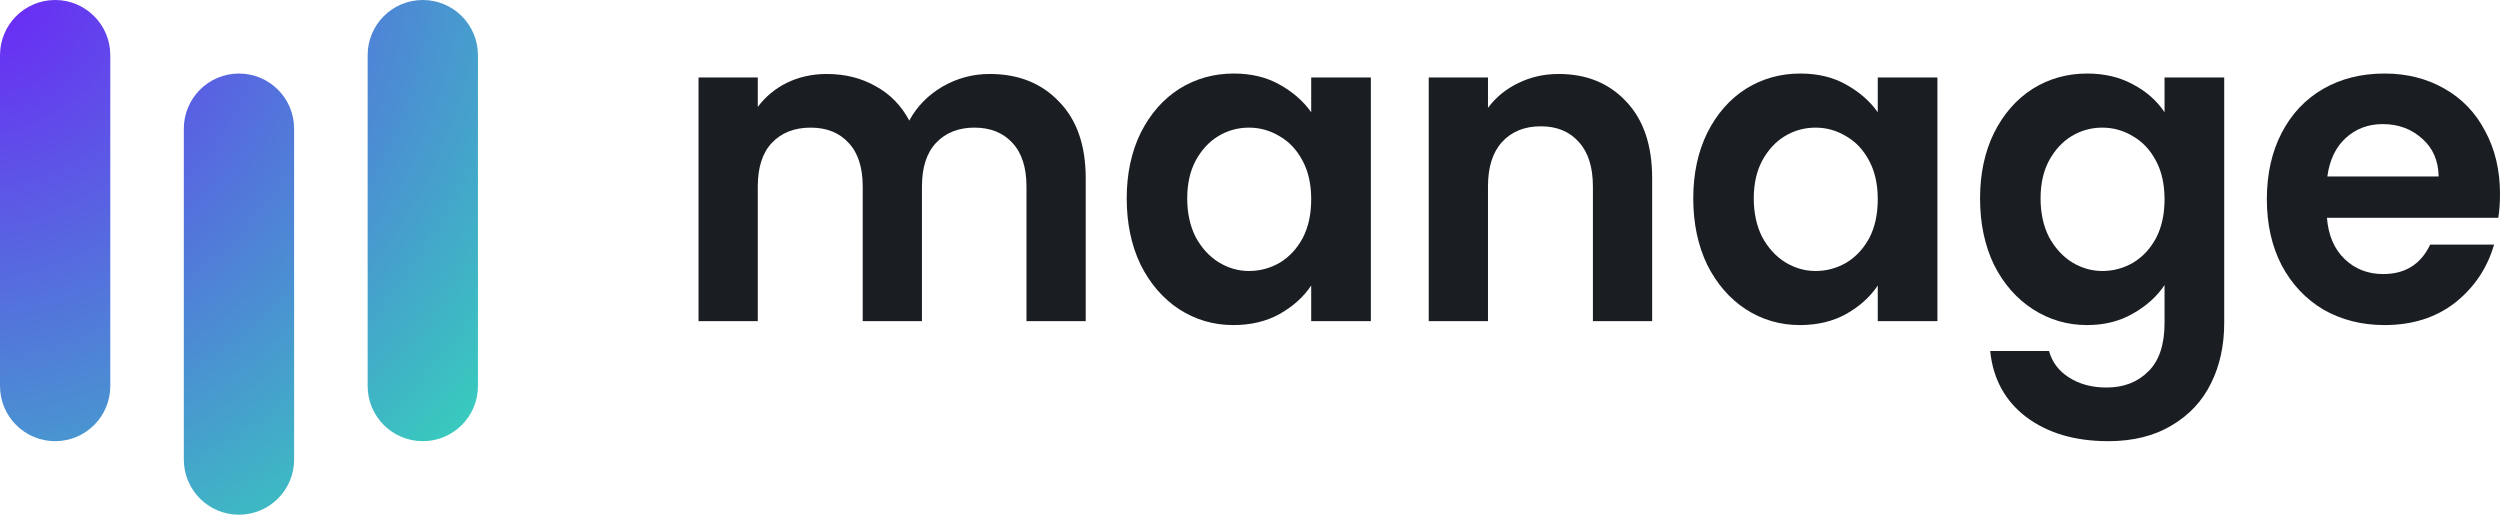
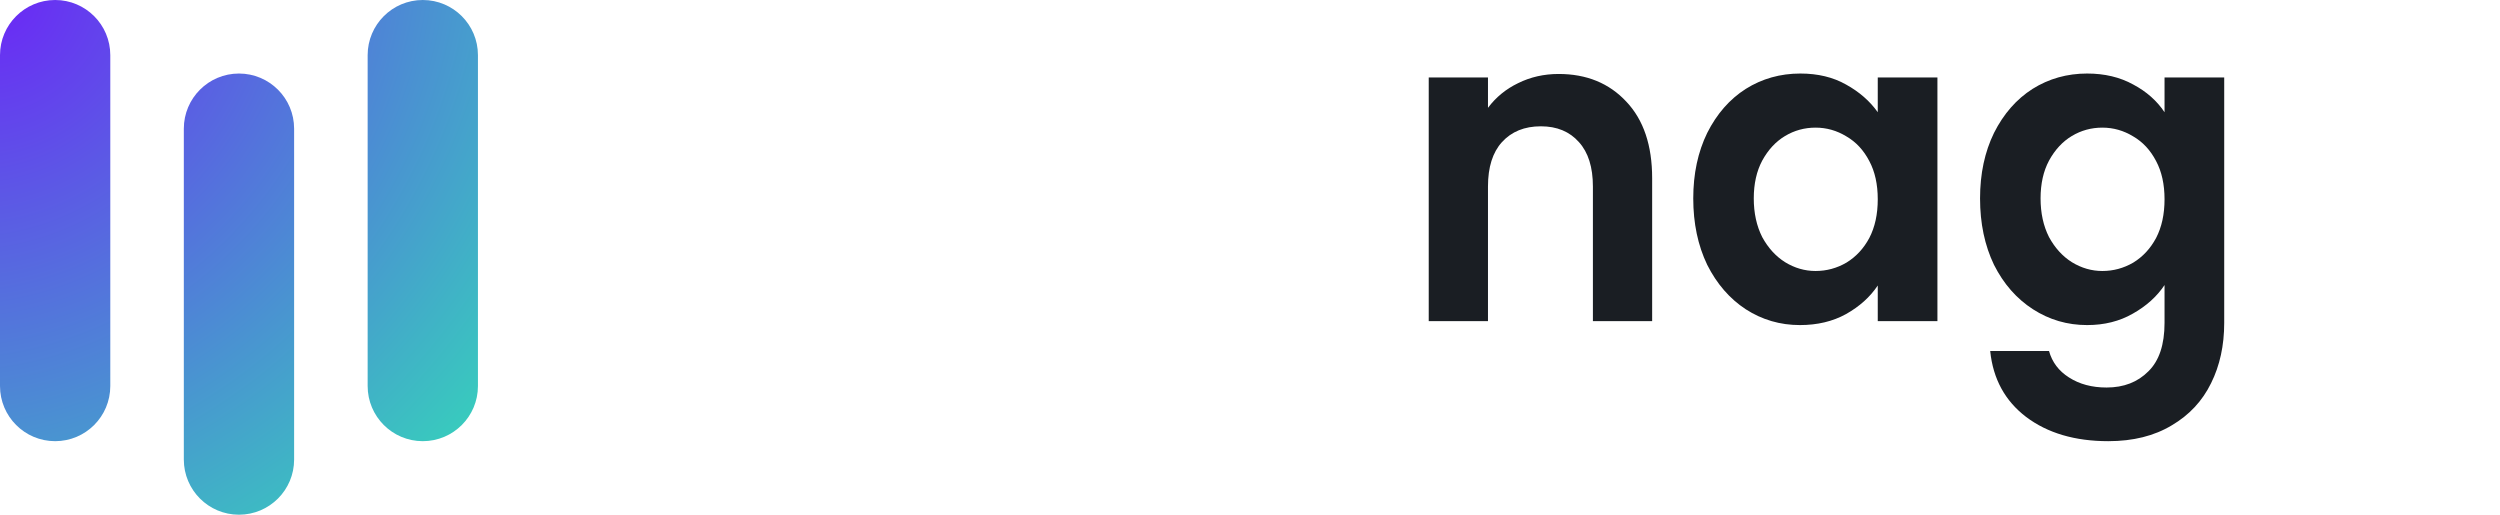
<svg xmlns="http://www.w3.org/2000/svg" width="136" height="28" viewBox="0 0 136 28" fill="none">
  <path fill-rule="evenodd" clip-rule="evenodd" d="M0 3C0 1.343 1.343 0 3 0C4.657 0 6 1.343 6 3V21C6 22.657 4.657 24 3 24C1.343 24 0 22.657 0 21V3ZM10 7C10 5.343 11.343 4 13 4C14.657 4 16 5.343 16 7V25C16 26.657 14.657 28 13 28C11.343 28 10 26.657 10 25V7ZM23 0C21.343 0 20 1.343 20 3V21C20 22.657 21.343 24 23 24C24.657 24 26 22.657 26 21V3C26 1.343 24.657 0 23 0Z" fill="url(#paint0_radial_4205_425)" />
-   <path d="M53.838 4.024C55.403 4.024 56.661 4.526 57.613 5.531C58.58 6.52 59.063 7.907 59.063 9.694V17.469H55.84V10.148C55.84 9.112 55.587 8.322 55.081 7.78C54.574 7.222 53.884 6.943 53.009 6.943C52.134 6.943 51.436 7.222 50.914 7.78C50.408 8.322 50.154 9.112 50.154 10.148V17.469H46.932V10.148C46.932 9.112 46.678 8.322 46.172 7.78C45.666 7.222 44.975 6.943 44.1 6.943C43.21 6.943 42.504 7.222 41.982 7.78C41.476 8.322 41.223 9.112 41.223 10.148V17.469H38V4.215H41.223V5.818C41.637 5.26 42.167 4.821 42.811 4.502C43.471 4.183 44.192 4.024 44.975 4.024C45.973 4.024 46.863 4.247 47.645 4.694C48.428 5.124 49.034 5.746 49.464 6.56C49.878 5.794 50.477 5.18 51.26 4.718C52.057 4.255 52.917 4.024 53.838 4.024Z" fill="#1A1E23" />
-   <path d="M61.293 10.794C61.293 9.455 61.546 8.266 62.052 7.23C62.574 6.193 63.272 5.396 64.147 4.837C65.037 4.279 66.027 4 67.117 4C68.068 4 68.897 4.199 69.603 4.598C70.324 4.997 70.9 5.499 71.329 6.105V4.215H74.575V17.469H71.329V15.531C70.915 16.153 70.34 16.672 69.603 17.086C68.882 17.485 68.045 17.684 67.094 17.684C66.019 17.684 65.037 17.397 64.147 16.823C63.272 16.249 62.574 15.443 62.052 14.407C61.546 13.354 61.293 12.15 61.293 10.794ZM71.329 10.842C71.329 10.029 71.176 9.335 70.869 8.761C70.562 8.171 70.148 7.724 69.626 7.421C69.104 7.102 68.544 6.943 67.945 6.943C67.347 6.943 66.794 7.094 66.288 7.397C65.782 7.7 65.367 8.147 65.045 8.737C64.738 9.311 64.585 9.997 64.585 10.794C64.585 11.592 64.738 12.293 65.045 12.899C65.367 13.49 65.782 13.944 66.288 14.263C66.81 14.582 67.362 14.742 67.945 14.742C68.544 14.742 69.104 14.59 69.626 14.287C70.148 13.968 70.562 13.521 70.869 12.947C71.176 12.357 71.329 11.655 71.329 10.842Z" fill="#1A1E23" />
  <path d="M84.79 4.024C86.309 4.024 87.537 4.526 88.473 5.531C89.409 6.52 89.877 7.907 89.877 9.694V17.469H86.654V10.148C86.654 9.096 86.401 8.29 85.895 7.732C85.388 7.158 84.698 6.871 83.823 6.871C82.933 6.871 82.227 7.158 81.705 7.732C81.199 8.29 80.946 9.096 80.946 10.148V17.469H77.723V4.215H80.946V5.866C81.375 5.292 81.92 4.845 82.58 4.526C83.255 4.191 83.992 4.024 84.79 4.024Z" fill="#1A1E23" />
  <path d="M92.113 10.794C92.113 9.455 92.367 8.266 92.873 7.23C93.395 6.193 94.093 5.396 94.968 4.837C95.858 4.279 96.848 4 97.937 4C98.889 4 99.718 4.199 100.423 4.598C101.145 4.997 101.72 5.499 102.15 6.105V4.215H105.396V17.469H102.15V15.531C101.736 16.153 101.16 16.672 100.423 17.086C99.702 17.485 98.866 17.684 97.914 17.684C96.84 17.684 95.858 17.397 94.968 16.823C94.093 16.249 93.395 15.443 92.873 14.407C92.367 13.354 92.113 12.15 92.113 10.794ZM102.15 10.842C102.15 10.029 101.997 9.335 101.69 8.761C101.383 8.171 100.968 7.724 100.446 7.421C99.925 7.102 99.365 6.943 98.766 6.943C98.168 6.943 97.615 7.094 97.109 7.397C96.602 7.7 96.188 8.147 95.865 8.737C95.559 9.311 95.405 9.997 95.405 10.794C95.405 11.592 95.559 12.293 95.865 12.899C96.188 13.49 96.602 13.944 97.109 14.263C97.63 14.582 98.183 14.742 98.766 14.742C99.365 14.742 99.925 14.59 100.446 14.287C100.968 13.968 101.383 13.521 101.69 12.947C101.997 12.357 102.15 11.655 102.15 10.842Z" fill="#1A1E23" />
  <path d="M113.539 4C114.49 4 115.327 4.199 116.048 4.598C116.769 4.981 117.337 5.483 117.751 6.105V4.215H120.997V17.565C120.997 18.793 120.759 19.885 120.284 20.842C119.808 21.815 119.094 22.581 118.143 23.139C117.191 23.713 116.04 24 114.69 24C112.879 24 111.39 23.561 110.224 22.684C109.073 21.807 108.421 20.611 108.267 19.096H111.467C111.636 19.702 111.996 20.18 112.549 20.531C113.117 20.898 113.8 21.081 114.598 21.081C115.534 21.081 116.293 20.786 116.877 20.196C117.46 19.622 117.751 18.745 117.751 17.565V15.507C117.337 16.129 116.761 16.648 116.025 17.062C115.304 17.477 114.475 17.684 113.539 17.684C112.464 17.684 111.482 17.397 110.592 16.823C109.702 16.249 108.996 15.443 108.474 14.407C107.968 13.354 107.715 12.15 107.715 10.794C107.715 9.455 107.968 8.266 108.474 7.23C108.996 6.193 109.694 5.396 110.569 4.837C111.459 4.279 112.449 4 113.539 4ZM117.751 10.842C117.751 10.029 117.598 9.335 117.291 8.761C116.984 8.171 116.57 7.724 116.048 7.421C115.526 7.102 114.966 6.943 114.367 6.943C113.769 6.943 113.216 7.094 112.71 7.397C112.204 7.7 111.789 8.147 111.467 8.737C111.16 9.311 111.007 9.997 111.007 10.794C111.007 11.592 111.16 12.293 111.467 12.899C111.789 13.49 112.204 13.944 112.71 14.263C113.232 14.582 113.784 14.742 114.367 14.742C114.966 14.742 115.526 14.59 116.048 14.287C116.57 13.968 116.984 13.521 117.291 12.947C117.598 12.357 117.751 11.655 117.751 10.842Z" fill="#1A1E23" />
-   <path d="M136 10.555C136 11.034 135.969 11.464 135.908 11.847H126.585C126.662 12.804 126.984 13.553 127.552 14.096C128.12 14.638 128.818 14.909 129.647 14.909C130.844 14.909 131.695 14.375 132.202 13.306H135.678C135.309 14.582 134.603 15.635 133.56 16.464C132.516 17.277 131.235 17.684 129.716 17.684C128.488 17.684 127.383 17.405 126.401 16.847C125.434 16.273 124.674 15.467 124.122 14.431C123.585 13.394 123.316 12.198 123.316 10.842C123.316 9.47 123.585 8.266 124.122 7.23C124.659 6.193 125.411 5.396 126.378 4.837C127.345 4.279 128.457 4 129.716 4C130.928 4 132.01 4.271 132.961 4.813C133.928 5.356 134.673 6.129 135.194 7.134C135.731 8.123 136 9.263 136 10.555ZM132.662 9.598C132.647 8.737 132.348 8.051 131.764 7.541C131.181 7.014 130.468 6.751 129.623 6.751C128.825 6.751 128.15 7.006 127.598 7.517C127.061 8.011 126.731 8.705 126.608 9.598H132.662Z" fill="#1A1E23" />
  <defs>
    <radialGradient id="paint0_radial_4205_425" cx="0" cy="0" r="1" gradientUnits="userSpaceOnUse" gradientTransform="rotate(41.186) scale(42.521 48.595)">
      <stop stop-color="#6B28F6" />
      <stop offset="1" stop-color="#2CF2B0" />
    </radialGradient>
  </defs>
</svg>